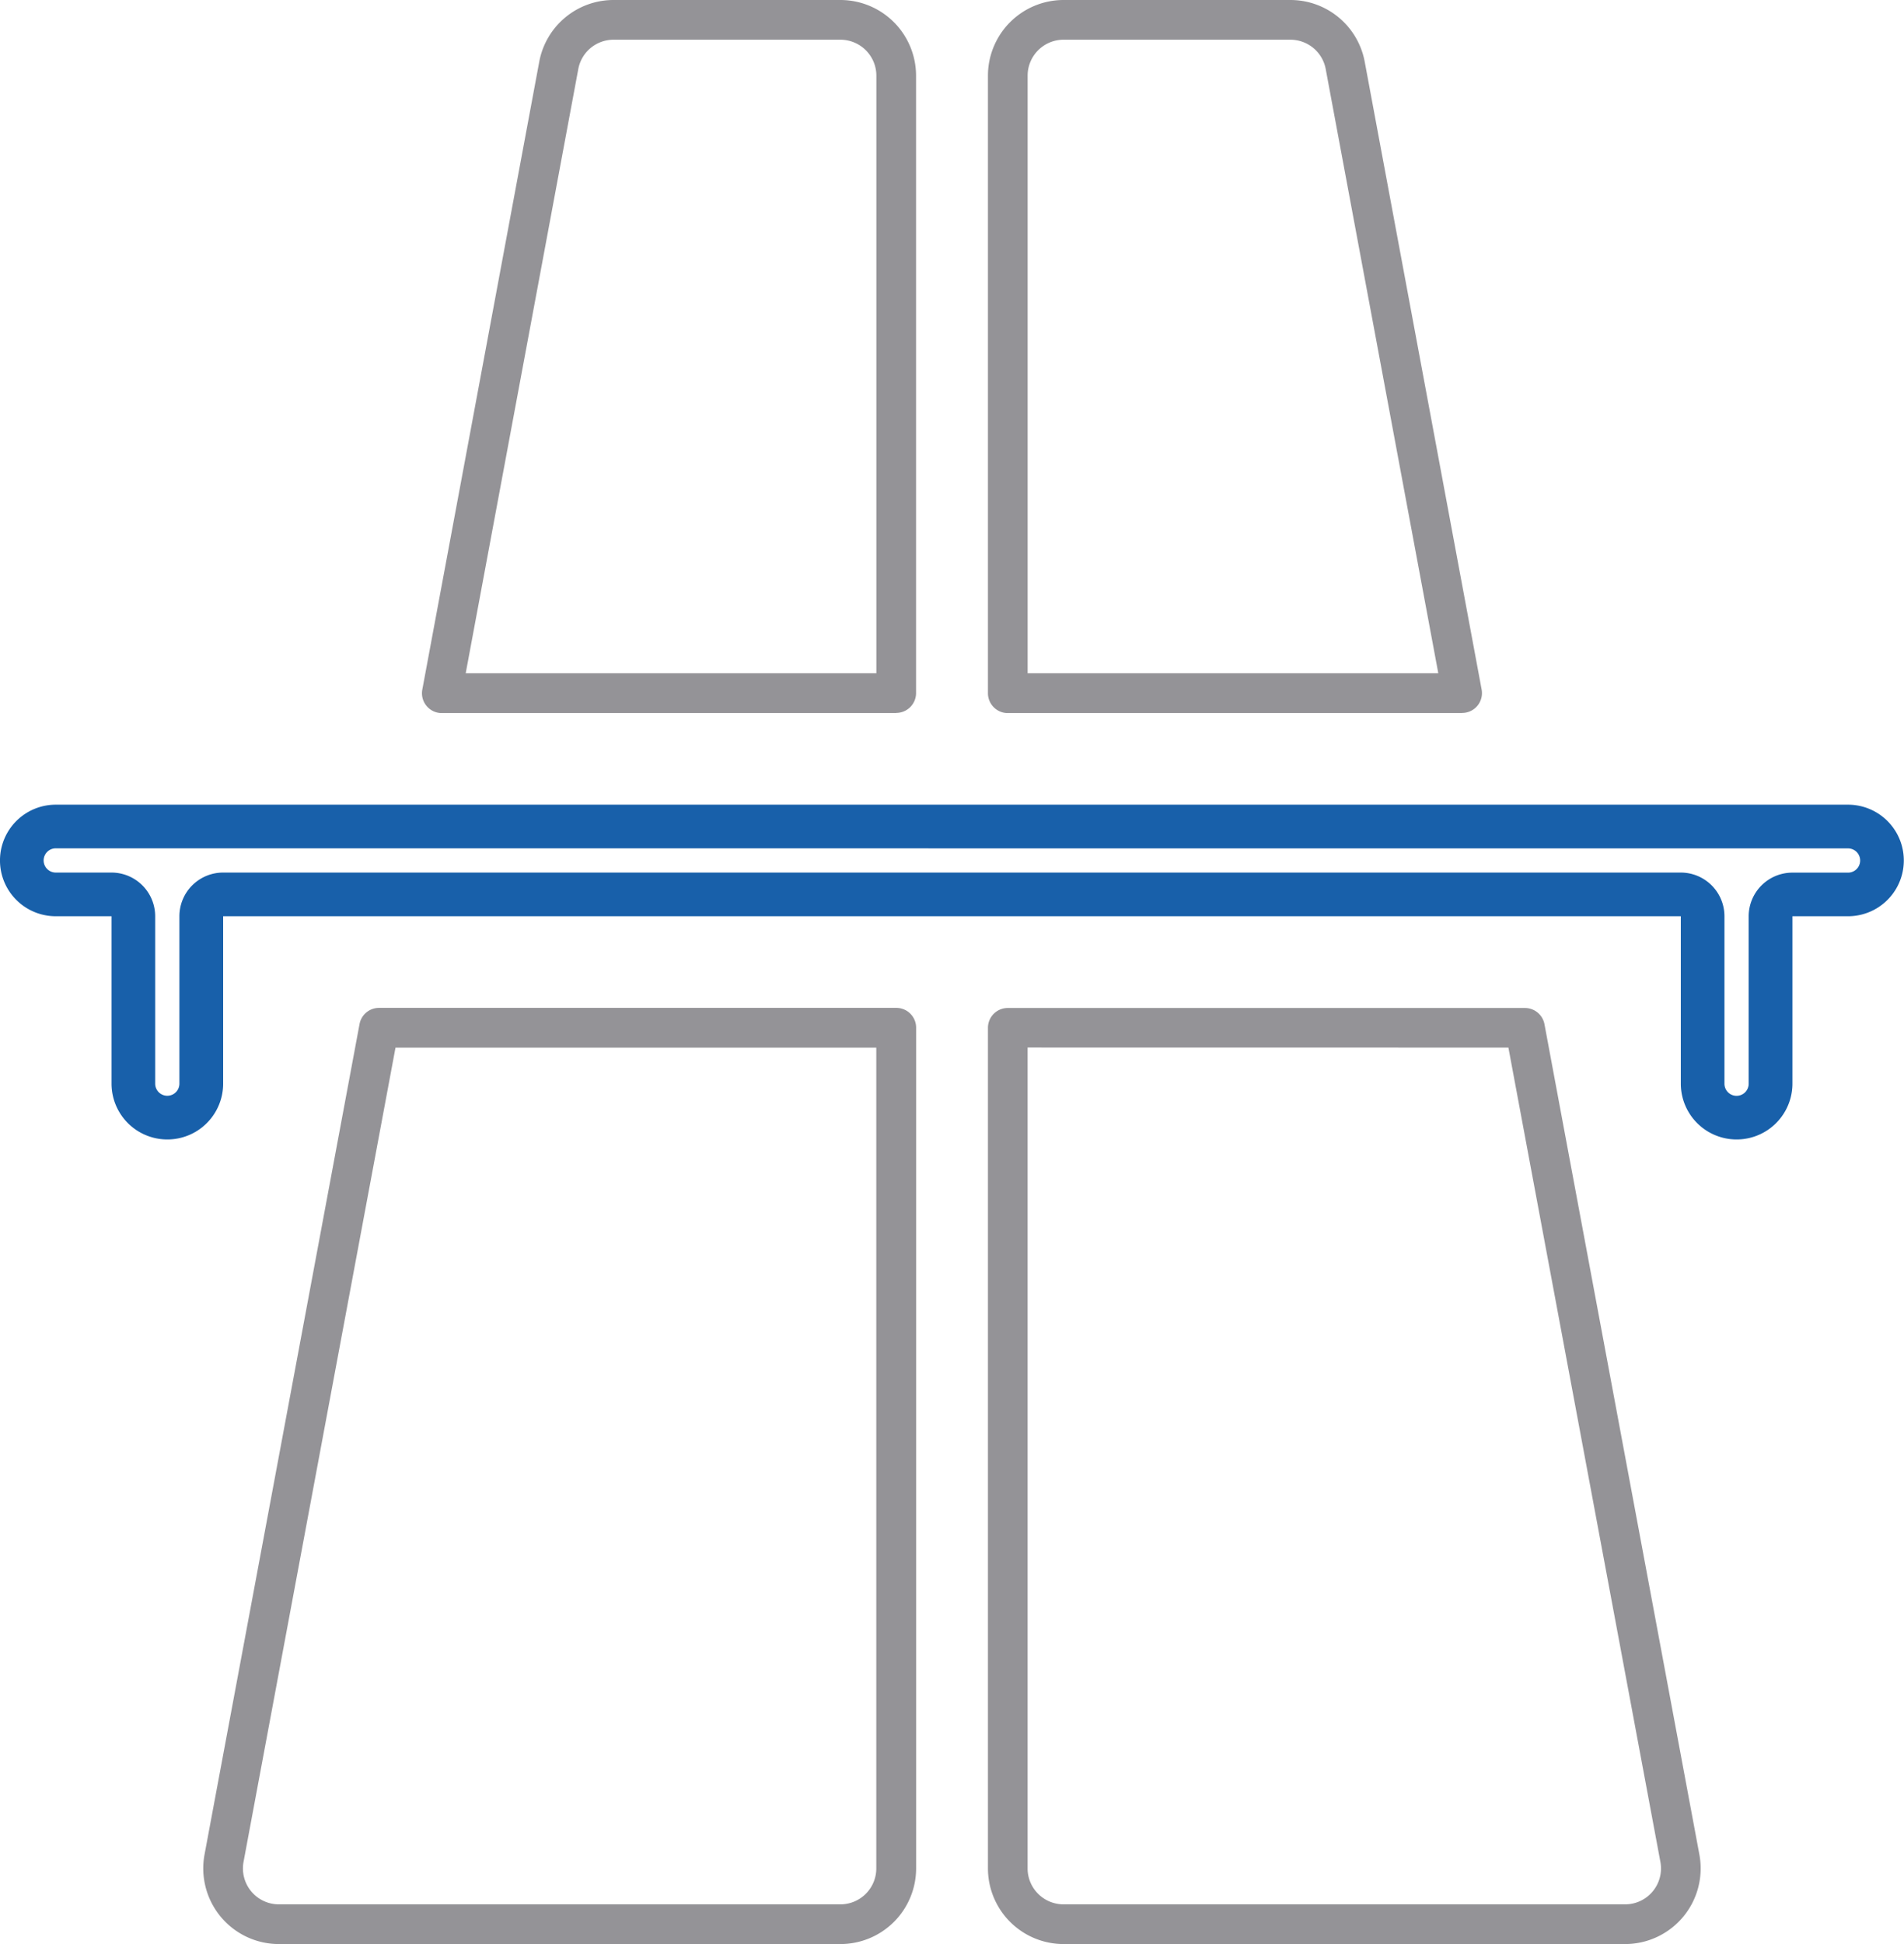
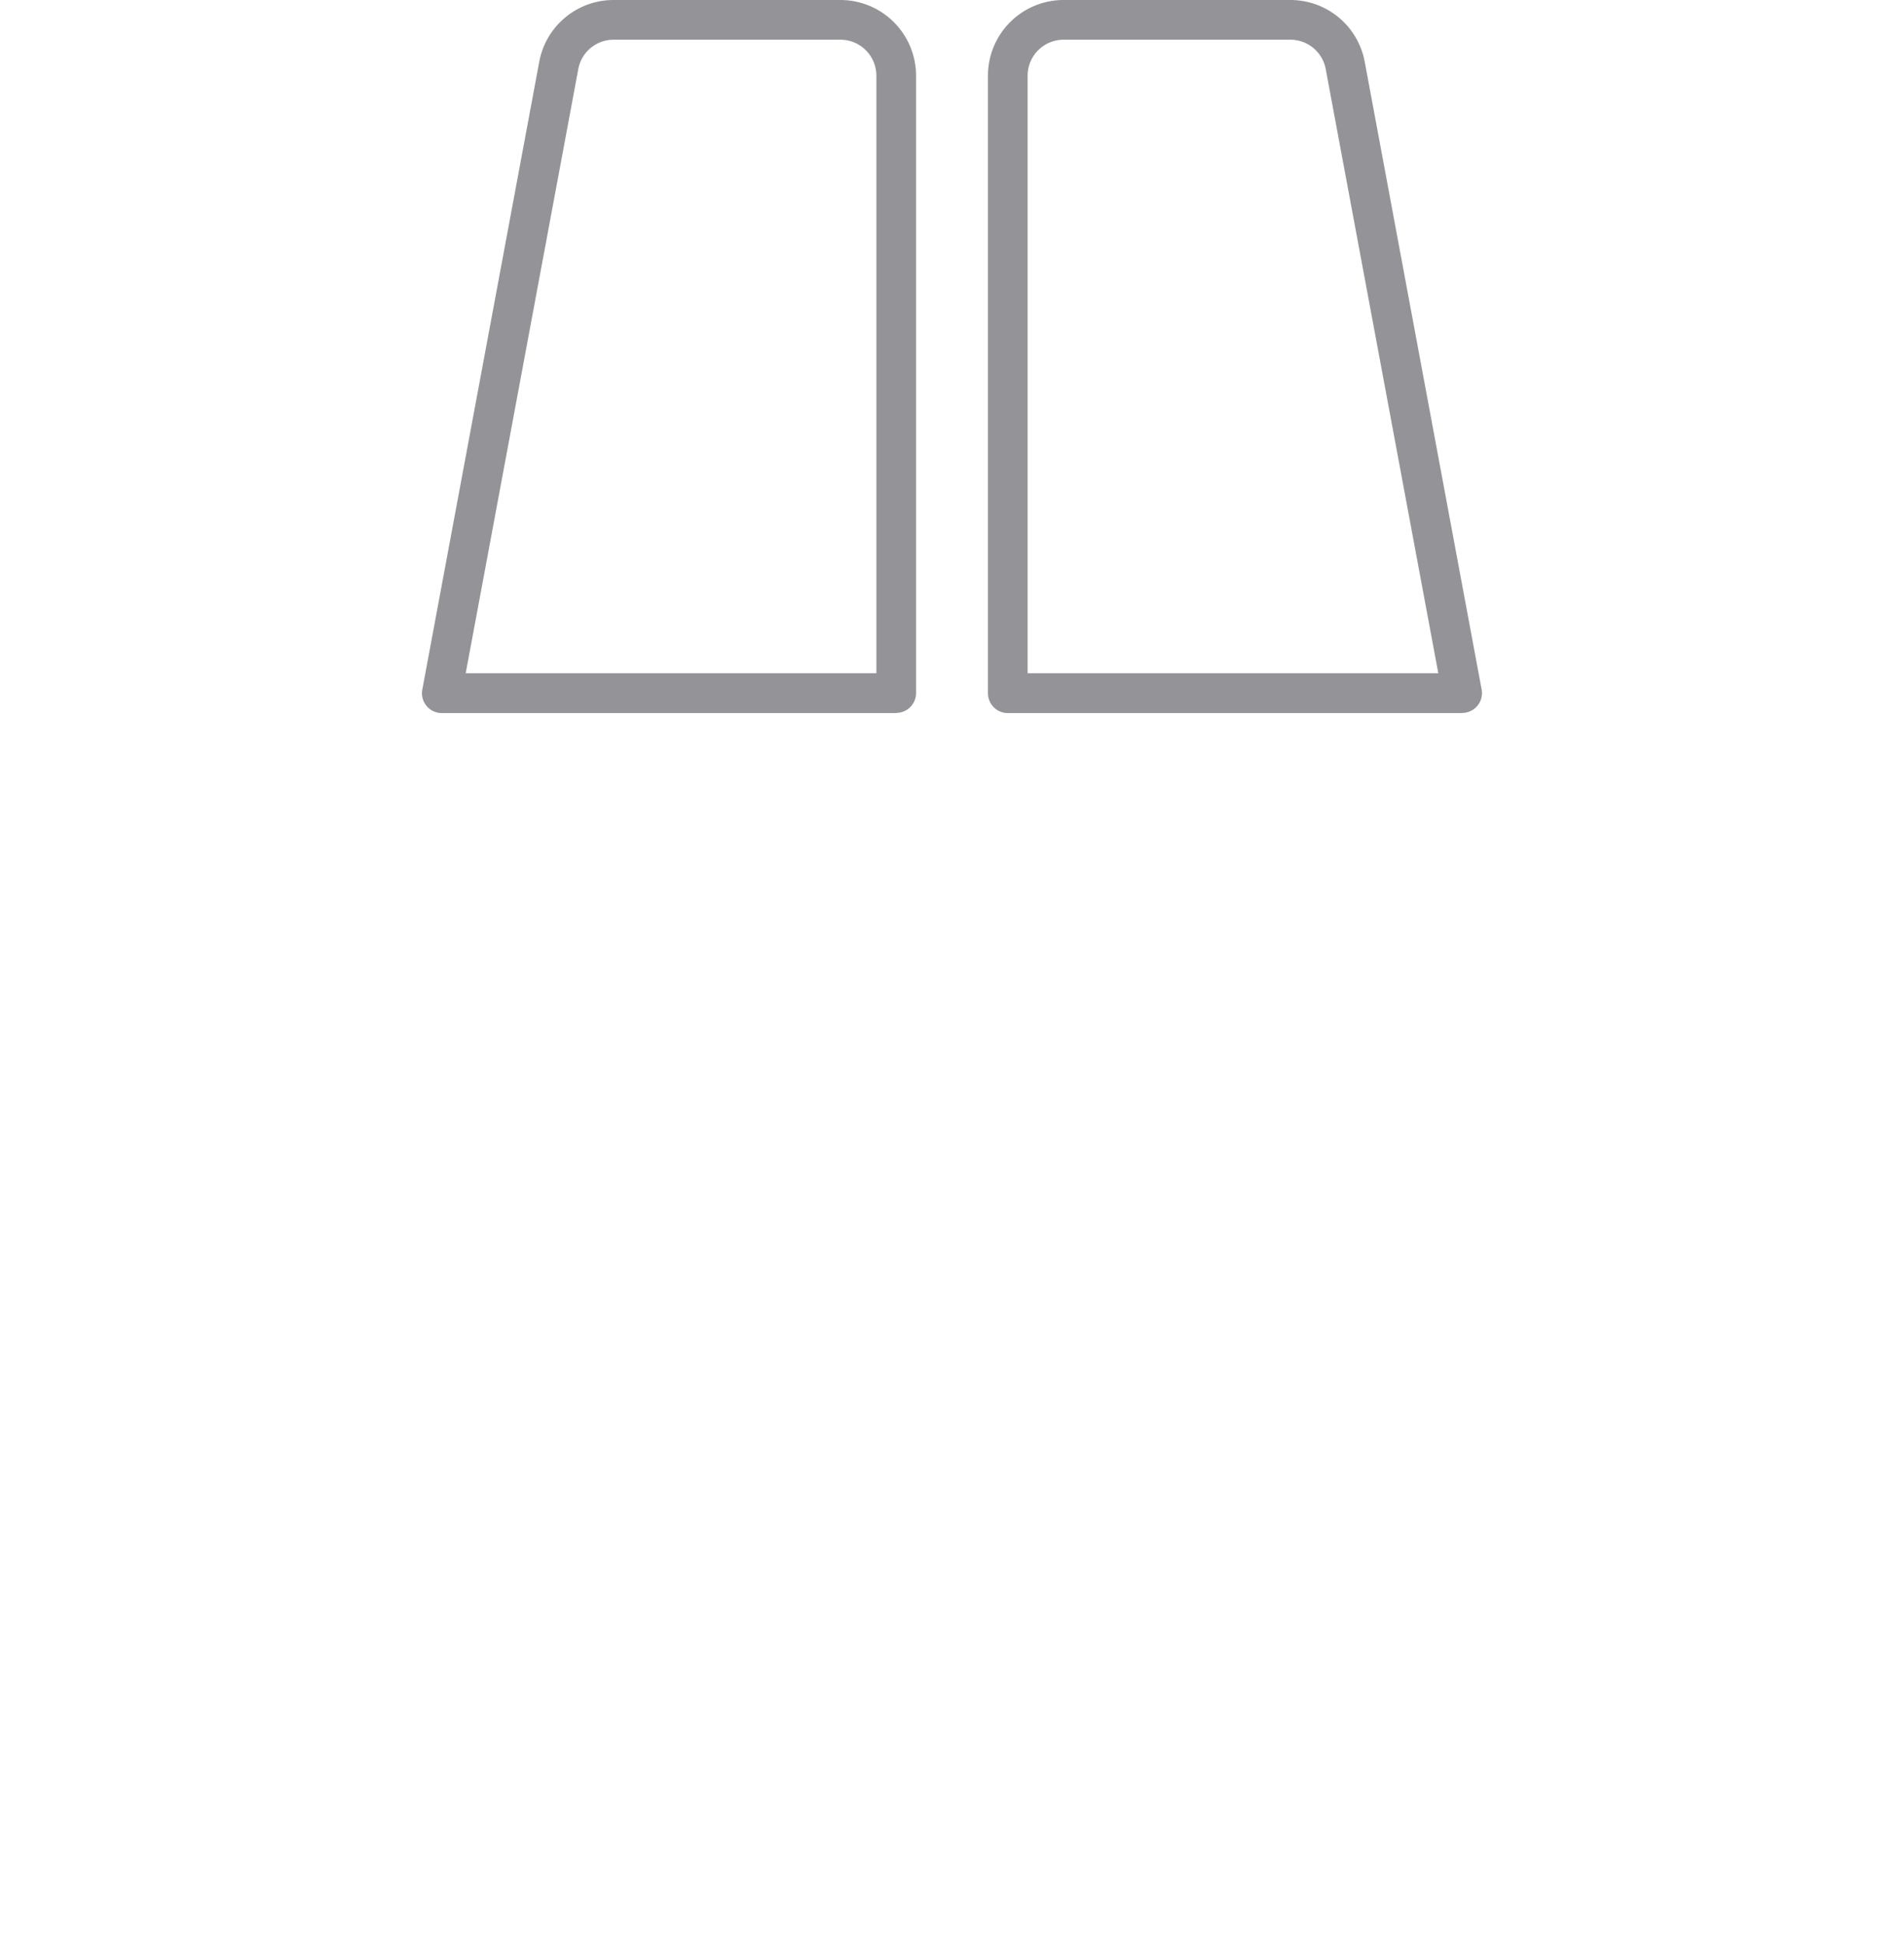
<svg xmlns="http://www.w3.org/2000/svg" id="Group_633" data-name="Group 633" width="55.017" height="56.164" viewBox="0 0 55.017 56.164">
  <defs>
    <clipPath id="clip-path">
      <rect id="Rectangle_357" data-name="Rectangle 357" width="55.017" height="56.163" fill="#1860aa" />
    </clipPath>
  </defs>
  <g id="Group_632" data-name="Group 632" transform="translate(0 0)" clip-path="url(#clip-path)">
-     <path id="Path_1904" data-name="Path 1904" d="M53.4,13.425a.349.349,0,1,1,0,.7H51.792a1.263,1.263,0,0,0-1.263,1.262v4.836a.349.349,0,1,1-.7,0V15.385a1.263,1.263,0,0,0-1.263-1.262H6.447a1.263,1.263,0,0,0-1.263,1.262v4.836a.349.349,0,1,1-.7,0V15.385a1.263,1.263,0,0,0-1.263-1.262H1.611a.349.349,0,1,1,0-.7Zm0-1.263H1.611a1.611,1.611,0,1,0,0,3.223H3.223v4.836a1.612,1.612,0,0,0,3.225,0V15.385h42.12v4.836a1.612,1.612,0,0,0,3.225,0V15.385H53.4a1.611,1.611,0,1,0,0-3.223" transform="translate(0 11.085)" fill="#1860aa" />
    <path id="Path_1905" data-name="Path 1905" d="M28.638,20.6H15.508a.573.573,0,0,1-.573-.573V2.185A2.187,2.187,0,0,1,17.12,0h6.554a2.184,2.184,0,0,1,2.148,1.783L29.2,19.917a.572.572,0,0,1-.564.679M16.082,19.449H27.948L24.695,1.994a1.039,1.039,0,0,0-1.021-.847H17.12a1.039,1.039,0,0,0-1.038,1.038Z" transform="translate(13.612 0)" fill="#949397" />
-     <path id="Path_1906" data-name="Path 1906" d="M33.346,42.278H17.12a2.187,2.187,0,0,1-2.185-2.185V15.808a.573.573,0,0,1,.573-.573H30.452a.575.575,0,0,1,.564.468L35.492,39.69a2.185,2.185,0,0,1-2.147,2.588m-17.264-25.9V40.093a1.039,1.039,0,0,0,1.038,1.038H33.346A1.037,1.037,0,0,0,34.365,39.9l-4.391-23.52Z" transform="translate(13.612 13.885)" fill="#949397" />
-     <path id="Path_1907" data-name="Path 1907" d="M21.485,42.278H5.259a2.186,2.186,0,0,1-2.148-2.59L7.589,15.7a.572.572,0,0,1,.564-.468H23.1a.572.572,0,0,1,.572.573V40.093a2.188,2.188,0,0,1-2.185,2.185M8.628,16.382,4.238,39.9a1.038,1.038,0,0,0,1.021,1.231H21.485a1.038,1.038,0,0,0,1.036-1.038V16.382Z" transform="translate(2.8 13.885)" fill="#949397" />
    <path id="Path_1908" data-name="Path 1908" d="M20.082,20.6H6.953a.572.572,0,0,1-.564-.679L9.768,1.783A2.184,2.184,0,0,1,11.917,0h6.554a2.188,2.188,0,0,1,2.185,2.185V20.022a.573.573,0,0,1-.573.573M7.643,19.449H19.509V2.185a1.04,1.04,0,0,0-1.038-1.038H11.917a1.037,1.037,0,0,0-1.021.847Z" transform="translate(5.814 0)" fill="#949397" />
  </g>
</svg>